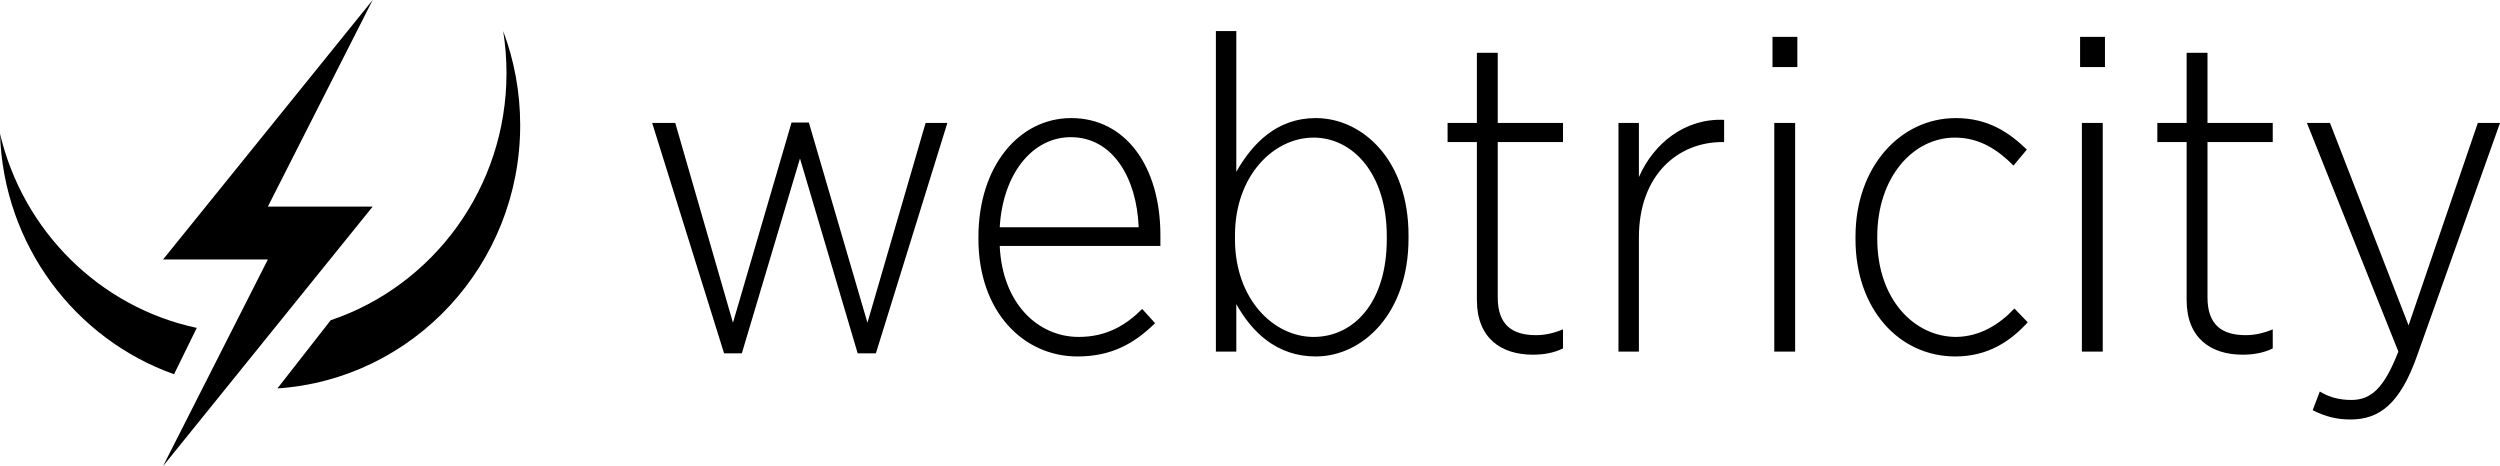
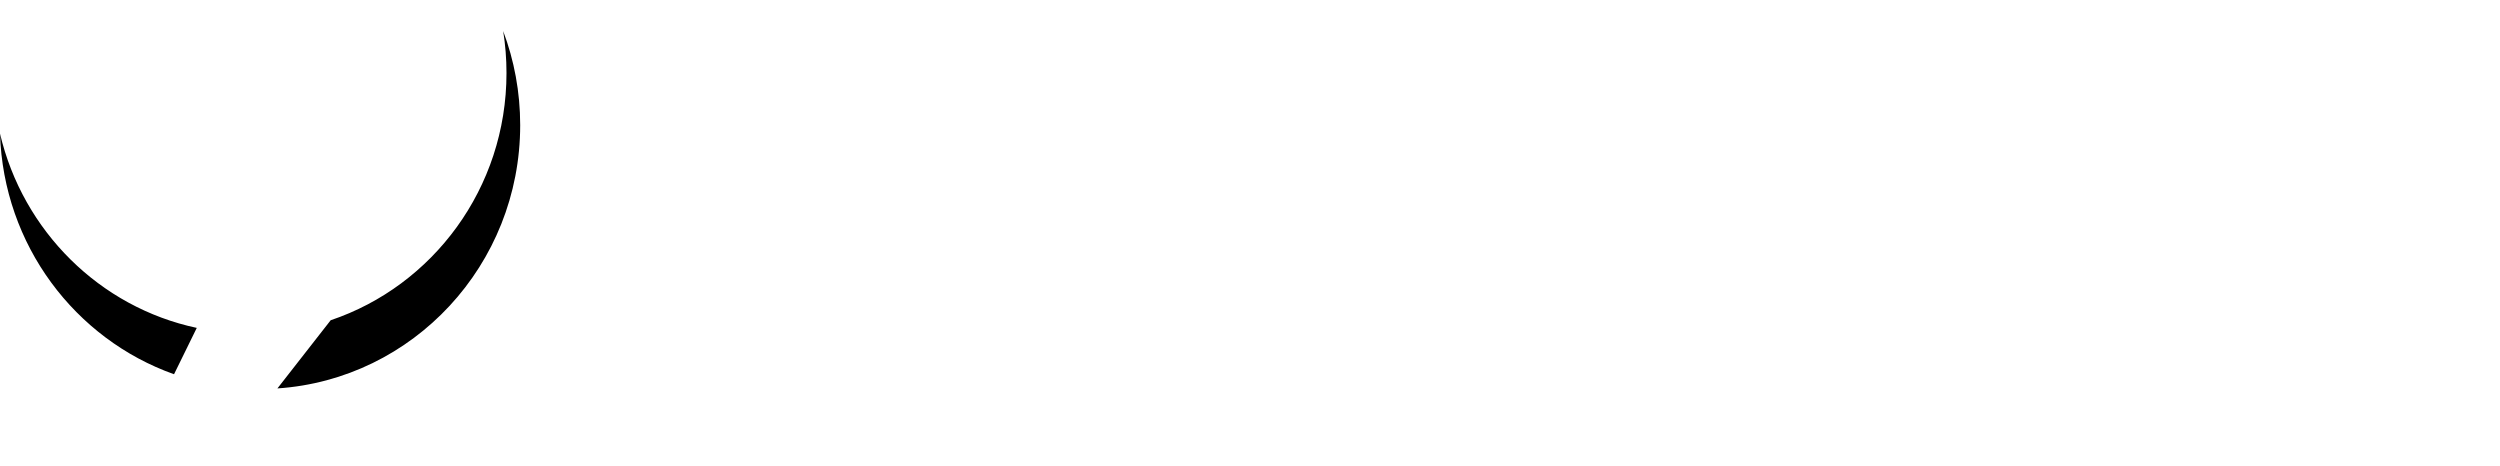
<svg xmlns="http://www.w3.org/2000/svg" width="236px" height="44px" viewBox="0 0 236 44" version="1.1">
  <title>Artboard</title>
  <g id="Artboard" stroke="none" stroke-width="1" fill="none" fill-rule="evenodd">
    <g id="webtricity-logo-medium" fill="#000000" fill-rule="nonzero">
      <path d="M18.575,30.953 L16.429,35.328 C7.09,32.012 0.327,23.135 0,12.611 C2.16,21.81 9.417,29.004 18.575,30.953 Z M31.216,30.231 C40.858,26.986 47.813,17.764 47.813,6.895 C47.813,5.546 47.706,4.223 47.5,2.933 C48.537,5.691 49.106,8.684 49.106,11.811 C49.106,25.009 38.986,35.81 26.188,36.667 L31.216,30.231 Z" id="sides" />
-       <polygon id="bolt" points="35.18 0 15.391 24.496 25.286 24.496 15.391 44 35.18 19.504 25.286 19.504" />
-       <path d="M68.353,33.356 L61.565,11.608 L63.744,11.608 L69.191,30.465 L74.722,11.566 L76.356,11.566 L81.887,30.465 L87.376,11.608 L89.43,11.608 L82.683,33.356 L80.965,33.356 L75.518,14.96 L70.029,33.356 L68.353,33.356 Z M101.707,33.65 C96.637,33.65 92.363,29.459 92.363,22.545 L92.363,22.377 C92.363,15.714 96.176,11.147 101.12,11.147 C106.232,11.147 109.542,15.672 109.542,22.21 L109.542,23.215 L94.374,23.215 C94.625,28.705 98.019,31.806 101.832,31.806 C104.43,31.806 106.274,30.716 107.824,29.166 L109.039,30.507 C107.112,32.392 104.975,33.65 101.707,33.65 Z M94.374,21.455 L107.489,21.455 C107.321,16.888 105.101,12.949 101.078,12.949 C97.475,12.949 94.667,16.385 94.374,21.455 Z M124.208,33.65 C120.52,33.65 118.174,31.345 116.707,28.705 L116.707,33.189 L114.78,33.189 L114.78,2.933 L116.707,2.933 L116.707,16.217 C118.258,13.493 120.562,11.147 124.208,11.147 C128.607,11.147 132.965,15.086 132.965,22.21 L132.965,22.503 C132.965,29.627 128.607,33.65 124.208,33.65 Z M123.998,31.806 C127.811,31.806 130.912,28.537 130.912,22.587 L130.912,22.293 C130.912,16.427 127.727,12.99 123.998,12.99 C120.227,12.99 116.582,16.594 116.582,22.21 L116.582,22.587 C116.582,28.244 120.227,31.806 123.998,31.806 Z M144.697,33.482 C141.722,33.482 139.418,31.931 139.418,28.328 L139.418,13.41 L136.652,13.41 L136.652,11.608 L139.418,11.608 L139.418,4.987 L141.387,4.987 L141.387,11.608 L147.547,11.608 L147.547,13.41 L141.387,13.41 L141.387,28.076 C141.387,30.758 142.854,31.638 144.991,31.638 C145.829,31.638 146.625,31.47 147.547,31.093 L147.547,32.895 C146.667,33.314 145.745,33.482 144.697,33.482 Z M152.784,33.189 L152.784,11.608 L154.712,11.608 L154.712,16.72 C156.094,13.535 159.069,11.147 162.757,11.314 L162.757,13.41 L162.589,13.41 C158.399,13.41 154.712,16.51 154.712,22.419 L154.712,33.189 L152.784,33.189 Z M167.324,6.328 L167.324,3.478 L169.67,3.478 L169.67,6.328 L167.324,6.328 Z M167.492,33.189 L167.492,11.608 L169.461,11.608 L169.461,33.189 L167.492,33.189 Z M184.587,33.65 C179.266,33.65 175.159,29.166 175.159,22.587 L175.159,22.335 C175.159,15.756 179.391,11.147 184.629,11.147 C187.688,11.147 189.699,12.53 191.333,14.122 L190.076,15.63 C188.694,14.248 186.976,12.99 184.545,12.99 C180.565,12.99 177.213,16.762 177.213,22.335 L177.213,22.545 C177.213,28.286 180.732,31.806 184.671,31.806 C186.934,31.764 188.735,30.632 190.16,29.124 L191.417,30.423 C189.825,32.183 187.688,33.65 184.587,33.65 Z M196.361,6.328 L196.361,3.478 L198.708,3.478 L198.708,6.328 L196.361,6.328 Z M196.529,33.189 L196.529,11.608 L198.498,11.608 L198.498,33.189 L196.529,33.189 Z M211.697,33.482 C208.722,33.482 206.418,31.931 206.418,28.328 L206.418,13.41 L203.652,13.41 L203.652,11.608 L206.418,11.608 L206.418,4.987 L208.387,4.987 L208.387,11.608 L214.547,11.608 L214.547,13.41 L208.387,13.41 L208.387,28.076 C208.387,30.758 209.854,31.638 211.991,31.638 C212.829,31.638 213.625,31.47 214.547,31.093 L214.547,32.895 C213.667,33.314 212.745,33.482 211.697,33.482 Z M227.368,30.716 L233.905,11.608 L236,11.608 L228.164,33.608 C226.572,38.091 224.645,39.6 221.879,39.6 C220.664,39.6 219.533,39.349 218.318,38.72 L218.988,36.96 C219.826,37.463 220.748,37.756 221.963,37.756 C223.849,37.756 225.064,36.625 226.405,33.189 L217.773,11.608 L219.952,11.608 L227.368,30.716 Z" id="webtricity-copy" />
    </g>
  </g>
</svg>